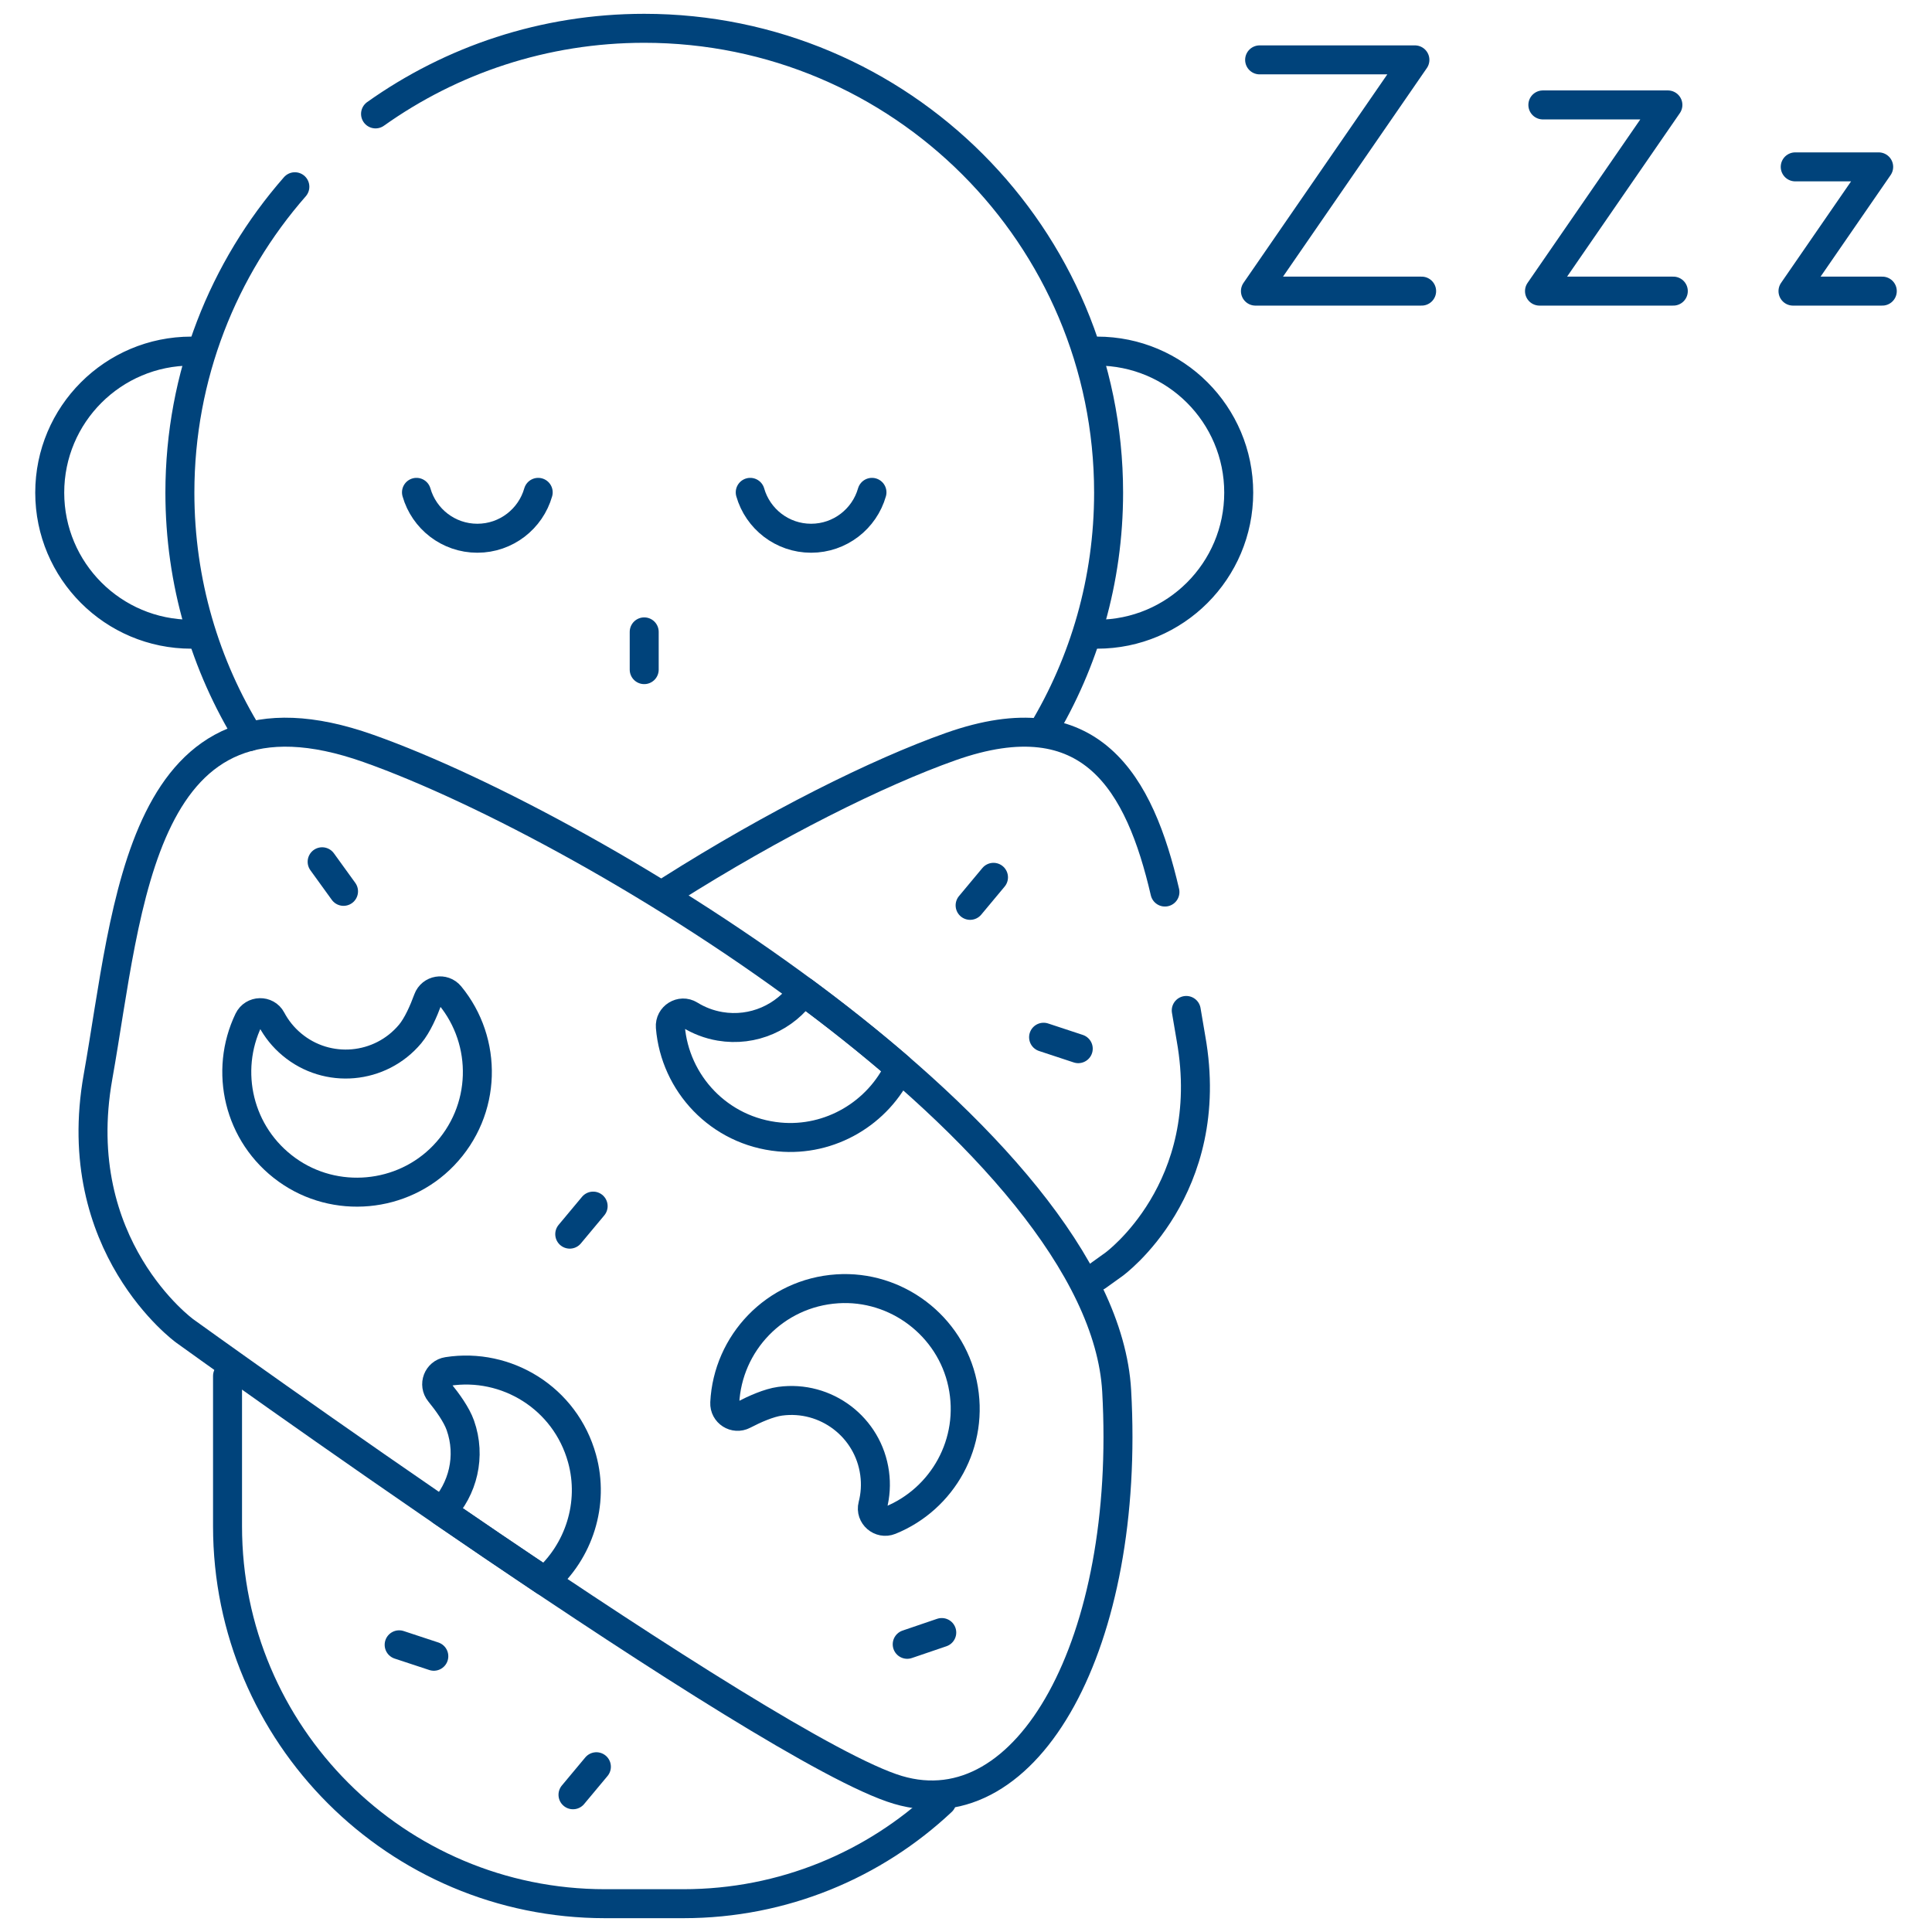
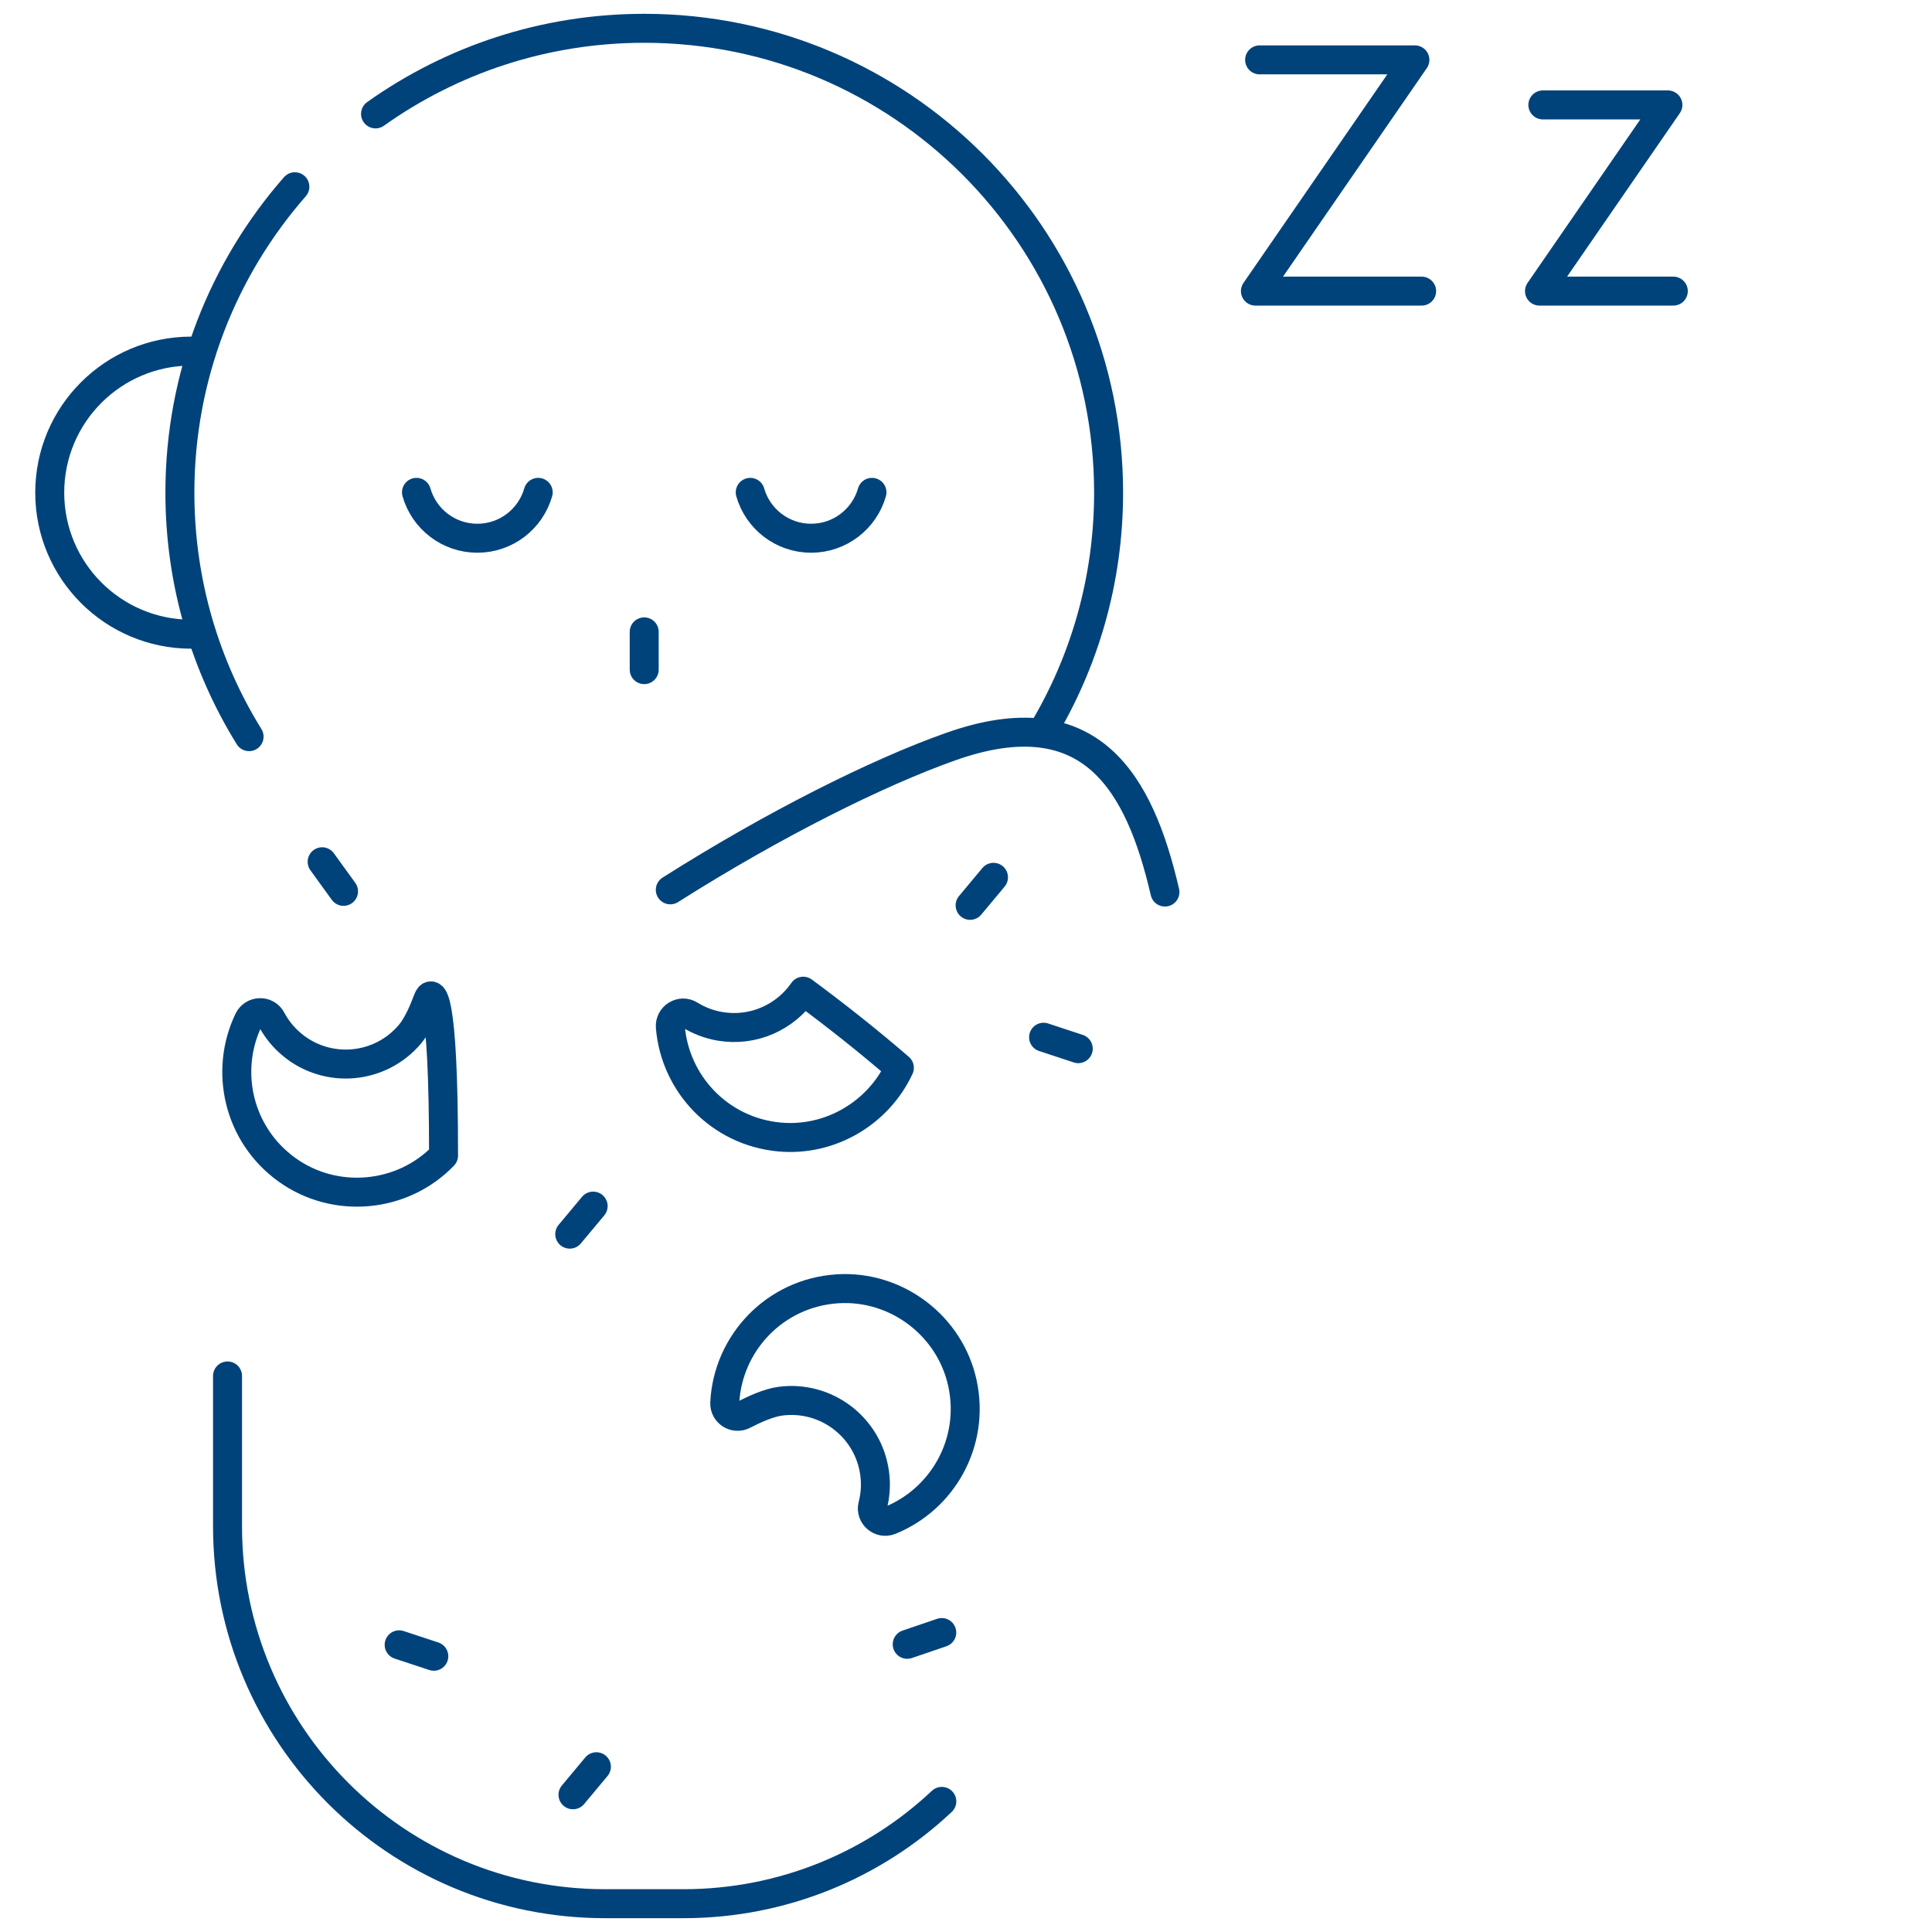
<svg xmlns="http://www.w3.org/2000/svg" width="100" height="100" viewBox="0 0 100 100" fill="none">
  <path d="M9.901 32.826C5.854 32.826 2.574 29.546 2.574 25.499C2.574 21.453 5.854 18.173 9.901 18.173" stroke="#00437B" stroke-width="1.5" stroke-miterlimit="10" stroke-linecap="round" stroke-linejoin="round" />
-   <path d="M56.789 32.826C60.835 32.826 64.116 29.546 64.116 25.499C64.116 21.453 60.836 18.173 56.789 18.173" stroke="#00437B" stroke-width="1.5" stroke-miterlimit="10" stroke-linecap="round" stroke-linejoin="round" />
  <path d="M19.438 5.896C23.363 3.105 28.163 1.465 33.346 1.465C46.62 1.465 57.381 12.226 57.381 25.499C57.381 30.035 56.124 34.278 53.94 37.898" stroke="#00437B" stroke-width="1.5" stroke-miterlimit="10" stroke-linecap="round" stroke-linejoin="round" />
  <path d="M12.892 38.129C10.621 34.459 9.311 30.132 9.311 25.499C9.311 19.435 11.557 13.895 15.262 9.666" stroke="#00437B" stroke-width="1.5" stroke-miterlimit="10" stroke-linecap="round" stroke-linejoin="round" />
  <path d="M27.857 25.484C27.466 26.855 26.204 27.859 24.707 27.859C23.21 27.859 21.948 26.855 21.557 25.484" stroke="#00437B" stroke-width="1.5" stroke-miterlimit="10" stroke-linecap="round" stroke-linejoin="round" />
  <path d="M45.133 25.484C44.741 26.855 43.479 27.859 41.982 27.859C40.486 27.859 39.223 26.855 38.832 25.484" stroke="#00437B" stroke-width="1.5" stroke-miterlimit="10" stroke-linecap="round" stroke-linejoin="round" />
  <path d="M48.748 93.239C45.252 96.523 40.547 98.535 35.371 98.535H31.317C20.525 98.535 11.777 89.787 11.777 78.996V71.219" stroke="#00437B" stroke-width="1.5" stroke-miterlimit="10" stroke-linecap="round" stroke-linejoin="round" />
  <path d="M60.297 46.172C58.995 40.566 56.506 36.059 49.2 38.647C45.443 39.978 40.077 42.649 34.695 46.058" stroke="#00437B" stroke-width="1.5" stroke-miterlimit="10" stroke-linecap="round" stroke-linejoin="round" />
-   <path d="M56.789 66.065C57.348 65.665 57.657 65.442 57.657 65.442C57.657 65.442 63.036 61.545 61.646 53.75C61.562 53.277 61.481 52.793 61.4 52.301" stroke="#00437B" stroke-width="1.5" stroke-miterlimit="10" stroke-linecap="round" stroke-linejoin="round" />
-   <path d="M9.561 68.889C9.561 68.889 3.508 64.504 5.073 55.734C6.637 46.963 7.212 34.538 19.075 38.741C30.939 42.943 57.068 59.023 57.799 71.996C58.53 84.969 53.231 94.653 46.47 92.643C39.709 90.633 9.561 68.889 9.561 68.889Z" stroke="#00437B" stroke-width="1.5" stroke-miterlimit="10" stroke-linecap="round" stroke-linejoin="round" />
  <path d="M33.344 32.706V34.66" stroke="#00437B" stroke-width="1.5" stroke-miterlimit="10" stroke-linecap="round" stroke-linejoin="round" />
  <path d="M79.858 5.431H86.33L79.684 15.068H86.61" stroke="#00437B" stroke-width="1.5" stroke-miterlimit="10" stroke-linecap="round" stroke-linejoin="round" />
  <path d="M65.198 3.099H73.235L64.981 15.068H73.583" stroke="#00437B" stroke-width="1.5" stroke-miterlimit="10" stroke-linecap="round" stroke-linejoin="round" />
-   <path d="M92.921 8.637H97.24L92.805 15.068H97.427" stroke="#00437B" stroke-width="1.5" stroke-miterlimit="10" stroke-linecap="round" stroke-linejoin="round" />
-   <path d="M21.229 53.518C19.688 55.359 16.945 55.603 15.104 54.061C14.658 53.688 14.307 53.245 14.051 52.762C13.799 52.285 13.102 52.305 12.868 52.791C11.598 55.432 12.324 58.728 14.858 60.55C17.347 62.339 20.833 62.022 22.958 59.813C25.212 57.472 25.252 53.908 23.292 51.53C22.964 51.132 22.328 51.241 22.15 51.724C21.928 52.33 21.607 53.066 21.229 53.518Z" stroke="#00437B" stroke-width="1.5" stroke-miterlimit="10" stroke-linecap="round" stroke-linejoin="round" />
+   <path d="M21.229 53.518C19.688 55.359 16.945 55.603 15.104 54.061C14.658 53.688 14.307 53.245 14.051 52.762C13.799 52.285 13.102 52.305 12.868 52.791C11.598 55.432 12.324 58.728 14.858 60.55C17.347 62.339 20.833 62.022 22.958 59.813C22.964 51.132 22.328 51.241 22.15 51.724C21.928 52.33 21.607 53.066 21.229 53.518Z" stroke="#00437B" stroke-width="1.5" stroke-miterlimit="10" stroke-linecap="round" stroke-linejoin="round" />
  <path d="M40.376 72.528C42.755 72.205 44.947 73.872 45.27 76.251C45.349 76.826 45.31 77.391 45.173 77.92C45.039 78.443 45.568 78.897 46.068 78.695C48.785 77.598 50.468 74.673 49.821 71.619C49.186 68.621 46.395 66.508 43.337 66.709C40.095 66.922 37.665 69.531 37.513 72.609C37.487 73.123 38.03 73.472 38.487 73.233C39.059 72.936 39.793 72.608 40.376 72.528Z" stroke="#00437B" stroke-width="1.5" stroke-miterlimit="10" stroke-linecap="round" stroke-linejoin="round" />
-   <path d="M28.2 81.846C29.964 80.308 30.776 77.835 30.126 75.491C29.259 72.36 26.211 70.511 23.166 70.988C22.657 71.067 22.427 71.67 22.753 72.069C23.16 72.569 23.631 73.22 23.827 73.775C24.392 75.374 23.965 77.083 22.869 78.231C24.597 79.416 26.395 80.638 28.2 81.846Z" stroke="#00437B" stroke-width="1.5" stroke-miterlimit="10" stroke-linecap="round" stroke-linejoin="round" />
  <path d="M41.576 51.304C40.645 52.652 38.99 53.415 37.268 53.123C36.696 53.026 36.169 52.82 35.704 52.532C35.246 52.247 34.654 52.616 34.697 53.154C34.933 56.075 37.222 58.554 40.33 58.849C42.973 59.099 45.463 57.608 46.551 55.269C44.975 53.907 43.302 52.579 41.576 51.304Z" stroke="#00437B" stroke-width="1.5" stroke-miterlimit="10" stroke-linecap="round" stroke-linejoin="round" />
  <path d="M51.423 45.41L50.213 46.861" stroke="#00437B" stroke-width="1.5" stroke-miterlimit="10" stroke-linecap="round" stroke-linejoin="round" />
  <path d="M48.745 84.5L46.957 85.109" stroke="#00437B" stroke-width="1.5" stroke-miterlimit="10" stroke-linecap="round" stroke-linejoin="round" />
  <path d="M30.869 91.446L29.658 92.897" stroke="#00437B" stroke-width="1.5" stroke-miterlimit="10" stroke-linecap="round" stroke-linejoin="round" />
  <path d="M30.701 62.428L29.49 63.879" stroke="#00437B" stroke-width="1.5" stroke-miterlimit="10" stroke-linecap="round" stroke-linejoin="round" />
  <path d="M17.781 46.136L16.674 44.605" stroke="#00437B" stroke-width="1.5" stroke-miterlimit="10" stroke-linecap="round" stroke-linejoin="round" />
  <path d="M55.81 54.279L54.016 53.687" stroke="#00437B" stroke-width="1.5" stroke-miterlimit="10" stroke-linecap="round" stroke-linejoin="round" />
  <path d="M22.454 85.727L20.66 85.135" stroke="#00437B" stroke-width="1.5" stroke-miterlimit="10" stroke-linecap="round" stroke-linejoin="round" />
</svg>